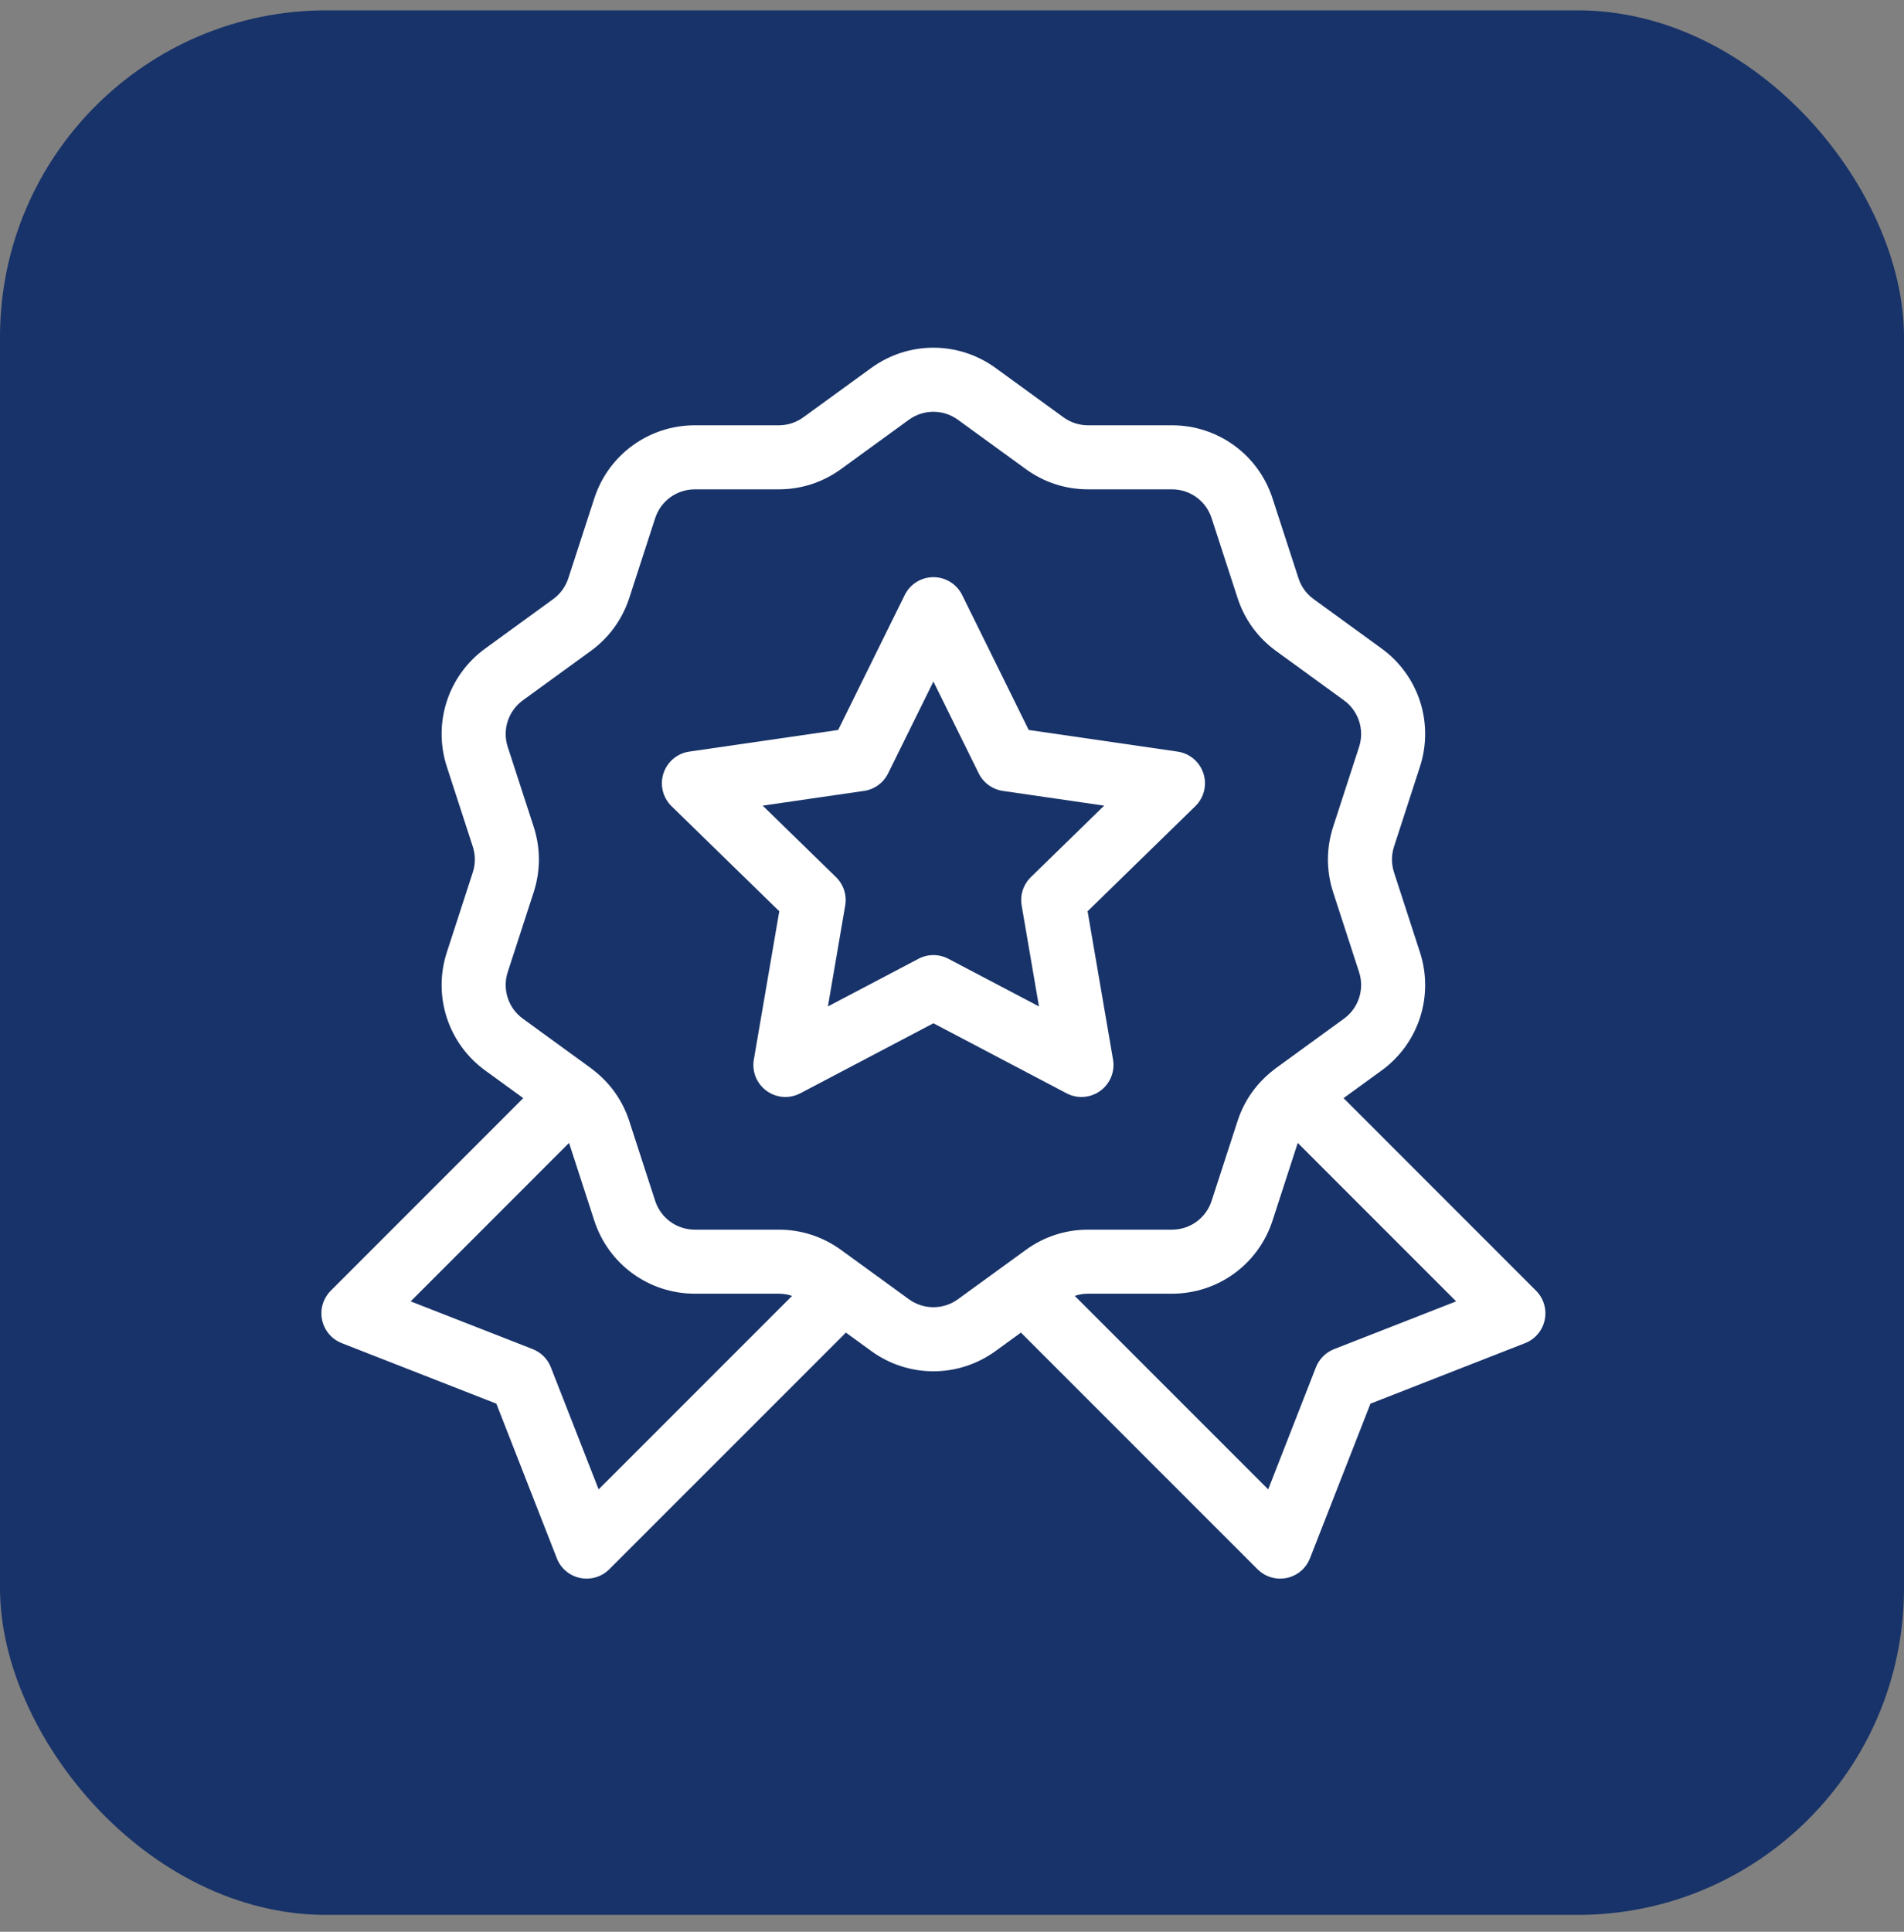
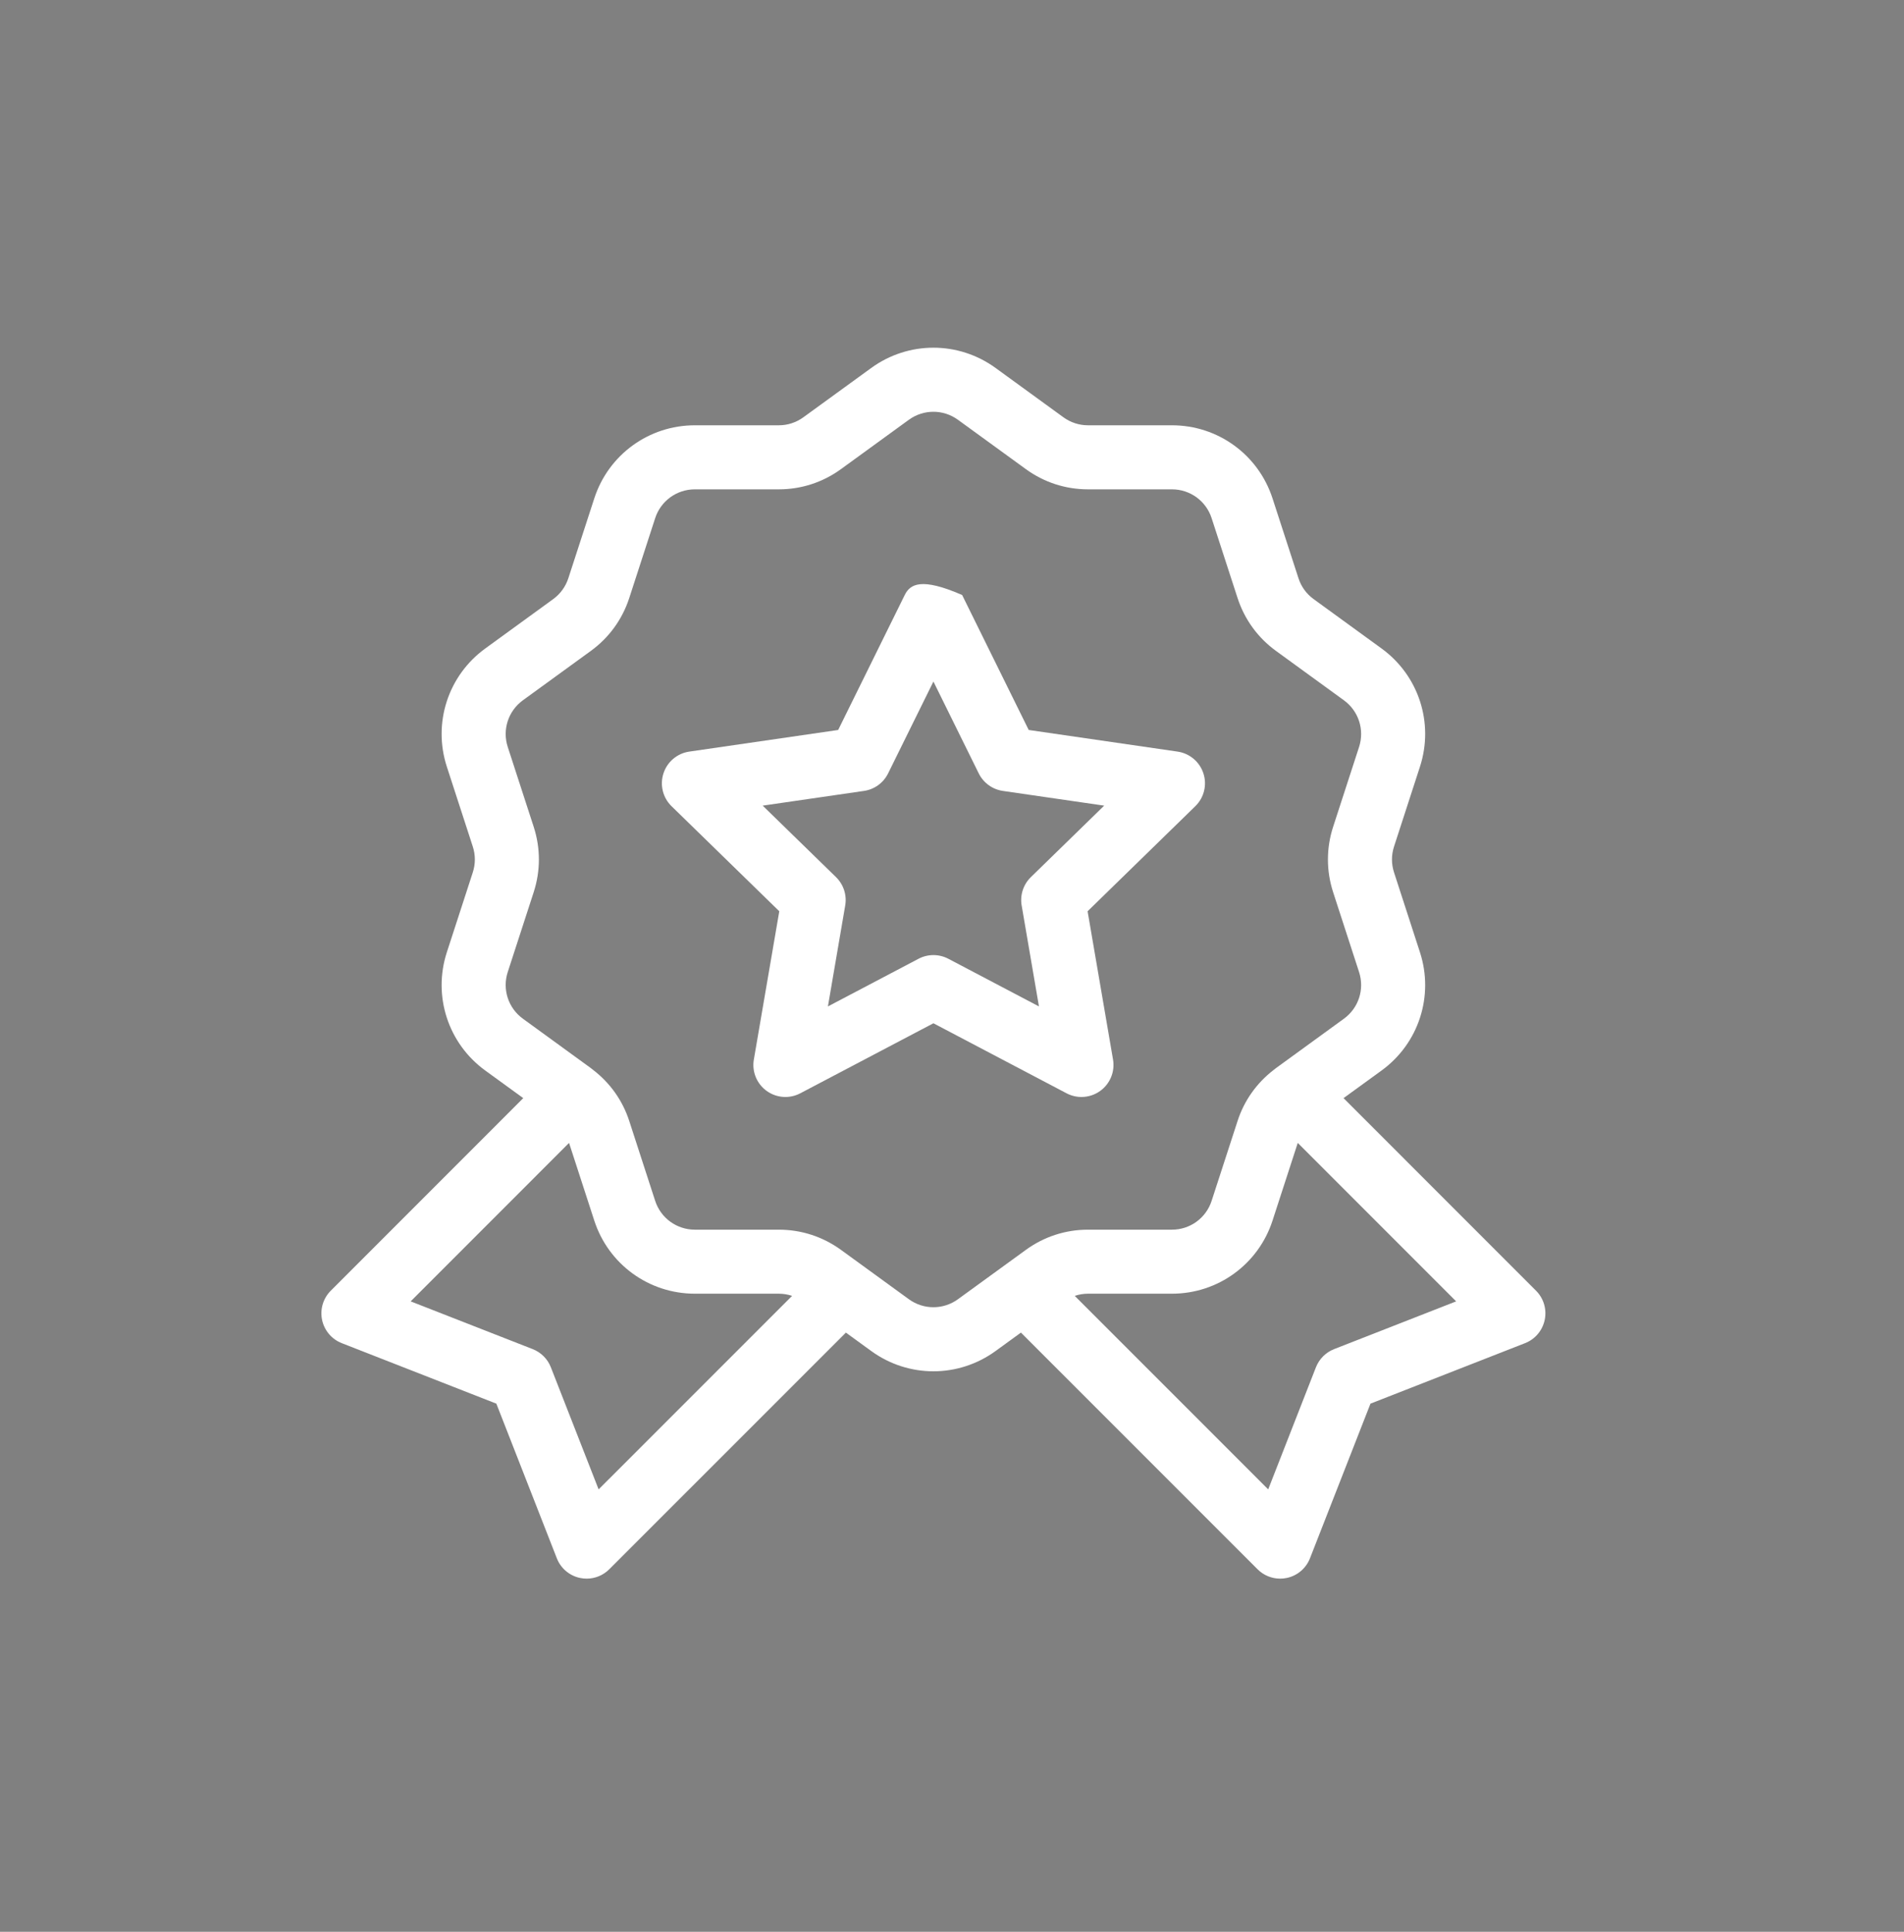
<svg xmlns="http://www.w3.org/2000/svg" width="70" height="71" viewBox="0 0 70 71" fill="none">
  <rect x="0" y="0" width="70" height="71" fill="#808080" stroke="none" />
-   <rect y="0.38" width="70" height="70" rx="12" fill="#183369" />
  <path d="M56.472 47.438L49.395 40.36L50.792 39.346C52.159 38.353 52.726 36.606 52.204 34.999L51.251 32.064C51.15 31.753 51.15 31.425 51.251 31.115L52.204 28.18C52.726 26.573 52.159 24.826 50.792 23.834L48.295 22.019C48.031 21.828 47.838 21.562 47.738 21.252L46.784 18.317C46.262 16.71 44.776 15.631 43.087 15.631H40C39.674 15.631 39.362 15.529 39.098 15.338L36.602 13.524C35.235 12.531 33.398 12.531 32.031 13.524L29.534 15.338C29.27 15.529 28.959 15.631 28.633 15.631H25.546C23.857 15.631 22.371 16.71 21.849 18.317L20.895 21.252C20.794 21.562 20.601 21.828 20.337 22.02L17.841 23.834C16.474 24.827 15.906 26.573 16.428 28.18L17.382 31.115C17.483 31.425 17.483 31.753 17.382 32.064L16.428 34.999C15.906 36.606 16.474 38.353 17.841 39.346L19.237 40.36L12.161 47.438C11.88 47.718 11.76 48.122 11.841 48.511C11.923 48.9 12.195 49.221 12.565 49.366L18.248 51.589L20.472 57.273C20.616 57.643 20.938 57.915 21.327 57.996C21.407 58.013 21.488 58.021 21.568 58.021C21.877 58.021 22.177 57.899 22.4 57.676L31.099 48.978L32.031 49.655C32.715 50.152 33.515 50.4 34.316 50.4C35.117 50.4 35.918 50.152 36.602 49.655L37.534 48.978L46.233 57.676C46.456 57.899 46.756 58.021 47.065 58.021C47.145 58.021 47.226 58.013 47.306 57.996C47.695 57.915 48.016 57.643 48.161 57.273L50.385 51.589L56.068 49.366C56.438 49.221 56.71 48.9 56.791 48.511C56.873 48.122 56.752 47.718 56.472 47.438ZM22.008 54.74L20.252 50.252C20.133 49.947 19.891 49.705 19.585 49.585L15.098 47.83L20.921 42.006L21.849 44.862C22.371 46.469 23.857 47.548 25.547 47.548H28.633C28.801 47.548 28.965 47.576 29.121 47.628L22.008 54.74ZM33.414 47.751L30.918 45.937C30.249 45.452 29.459 45.195 28.633 45.195H25.547C24.88 45.195 24.293 44.769 24.087 44.135L23.134 41.2C22.89 40.449 22.431 39.803 21.807 39.324C21.786 39.305 21.764 39.288 21.741 39.272C21.735 39.266 21.728 39.261 21.721 39.256L19.224 37.441C18.685 37.05 18.461 36.36 18.667 35.726L19.621 32.791C19.876 32.005 19.876 31.174 19.621 30.388L18.667 27.453C18.461 26.819 18.685 26.13 19.224 25.738L21.721 23.924C22.39 23.438 22.878 22.766 23.134 21.98L24.087 19.045C24.293 18.411 24.88 17.985 25.547 17.985H28.633C29.459 17.985 30.249 17.728 30.918 17.242L33.414 15.428C33.954 15.036 34.679 15.036 35.218 15.428L37.715 17.242C38.384 17.728 39.174 17.985 40 17.985H43.087C43.753 17.985 44.34 18.411 44.545 19.045L45.499 21.98C45.755 22.766 46.243 23.438 46.912 23.924L49.408 25.738C49.948 26.13 50.172 26.819 49.966 27.453L49.012 30.389C48.757 31.175 48.757 32.005 49.012 32.791L49.966 35.727C50.172 36.361 49.948 37.05 49.408 37.442L46.912 39.256C46.903 39.262 46.895 39.269 46.886 39.276C46.867 39.291 46.847 39.306 46.828 39.322C46.203 39.802 45.743 40.448 45.499 41.2L44.545 44.135C44.34 44.769 43.753 45.195 43.087 45.195H40C39.174 45.195 38.384 45.452 37.715 45.938L35.218 47.752C34.679 48.143 33.954 48.143 33.414 47.751ZM49.048 49.585C48.742 49.705 48.5 49.947 48.38 50.252L46.625 54.74L39.512 47.628C39.668 47.576 39.832 47.548 40 47.548H43.086C44.776 47.548 46.262 46.469 46.784 44.862L47.712 42.006L53.535 47.83L49.048 49.585Z" fill="white" />
-   <path d="M39.76 40.318C40.004 40.318 40.247 40.242 40.452 40.093C40.814 39.83 40.996 39.384 40.92 38.942L39.985 33.492L43.945 29.631C44.266 29.319 44.382 28.851 44.243 28.425C44.105 27.999 43.736 27.689 43.293 27.624L37.82 26.829L35.373 21.869C35.174 21.468 34.765 21.213 34.317 21.213C33.869 21.213 33.46 21.468 33.262 21.869L30.815 26.829L25.342 27.624C24.898 27.688 24.53 27.999 24.392 28.425C24.253 28.851 24.369 29.319 24.689 29.631L28.65 33.492L27.715 38.942C27.639 39.384 27.82 39.83 28.183 40.093C28.545 40.357 29.026 40.391 29.422 40.183L34.317 37.609L39.212 40.183C39.385 40.273 39.573 40.318 39.76 40.318ZM34.865 35.238C34.693 35.148 34.505 35.103 34.317 35.103C34.129 35.103 33.941 35.148 33.77 35.238L30.438 36.99L31.074 33.28C31.14 32.898 31.013 32.508 30.736 32.238L28.04 29.61L31.765 29.069C32.149 29.013 32.48 28.772 32.651 28.425L34.317 25.049L35.983 28.425C36.155 28.772 36.486 29.013 36.869 29.069L40.595 29.61L37.899 32.238C37.622 32.508 37.495 32.898 37.561 33.28L38.197 36.99L34.865 35.238Z" fill="white" />
+   <path d="M39.76 40.318C40.004 40.318 40.247 40.242 40.452 40.093C40.814 39.83 40.996 39.384 40.92 38.942L39.985 33.492L43.945 29.631C44.266 29.319 44.382 28.851 44.243 28.425C44.105 27.999 43.736 27.689 43.293 27.624L37.82 26.829L35.373 21.869C33.869 21.213 33.46 21.468 33.262 21.869L30.815 26.829L25.342 27.624C24.898 27.688 24.53 27.999 24.392 28.425C24.253 28.851 24.369 29.319 24.689 29.631L28.65 33.492L27.715 38.942C27.639 39.384 27.82 39.83 28.183 40.093C28.545 40.357 29.026 40.391 29.422 40.183L34.317 37.609L39.212 40.183C39.385 40.273 39.573 40.318 39.76 40.318ZM34.865 35.238C34.693 35.148 34.505 35.103 34.317 35.103C34.129 35.103 33.941 35.148 33.77 35.238L30.438 36.99L31.074 33.28C31.14 32.898 31.013 32.508 30.736 32.238L28.04 29.61L31.765 29.069C32.149 29.013 32.48 28.772 32.651 28.425L34.317 25.049L35.983 28.425C36.155 28.772 36.486 29.013 36.869 29.069L40.595 29.61L37.899 32.238C37.622 32.508 37.495 32.898 37.561 33.28L38.197 36.99L34.865 35.238Z" fill="white" />
</svg>